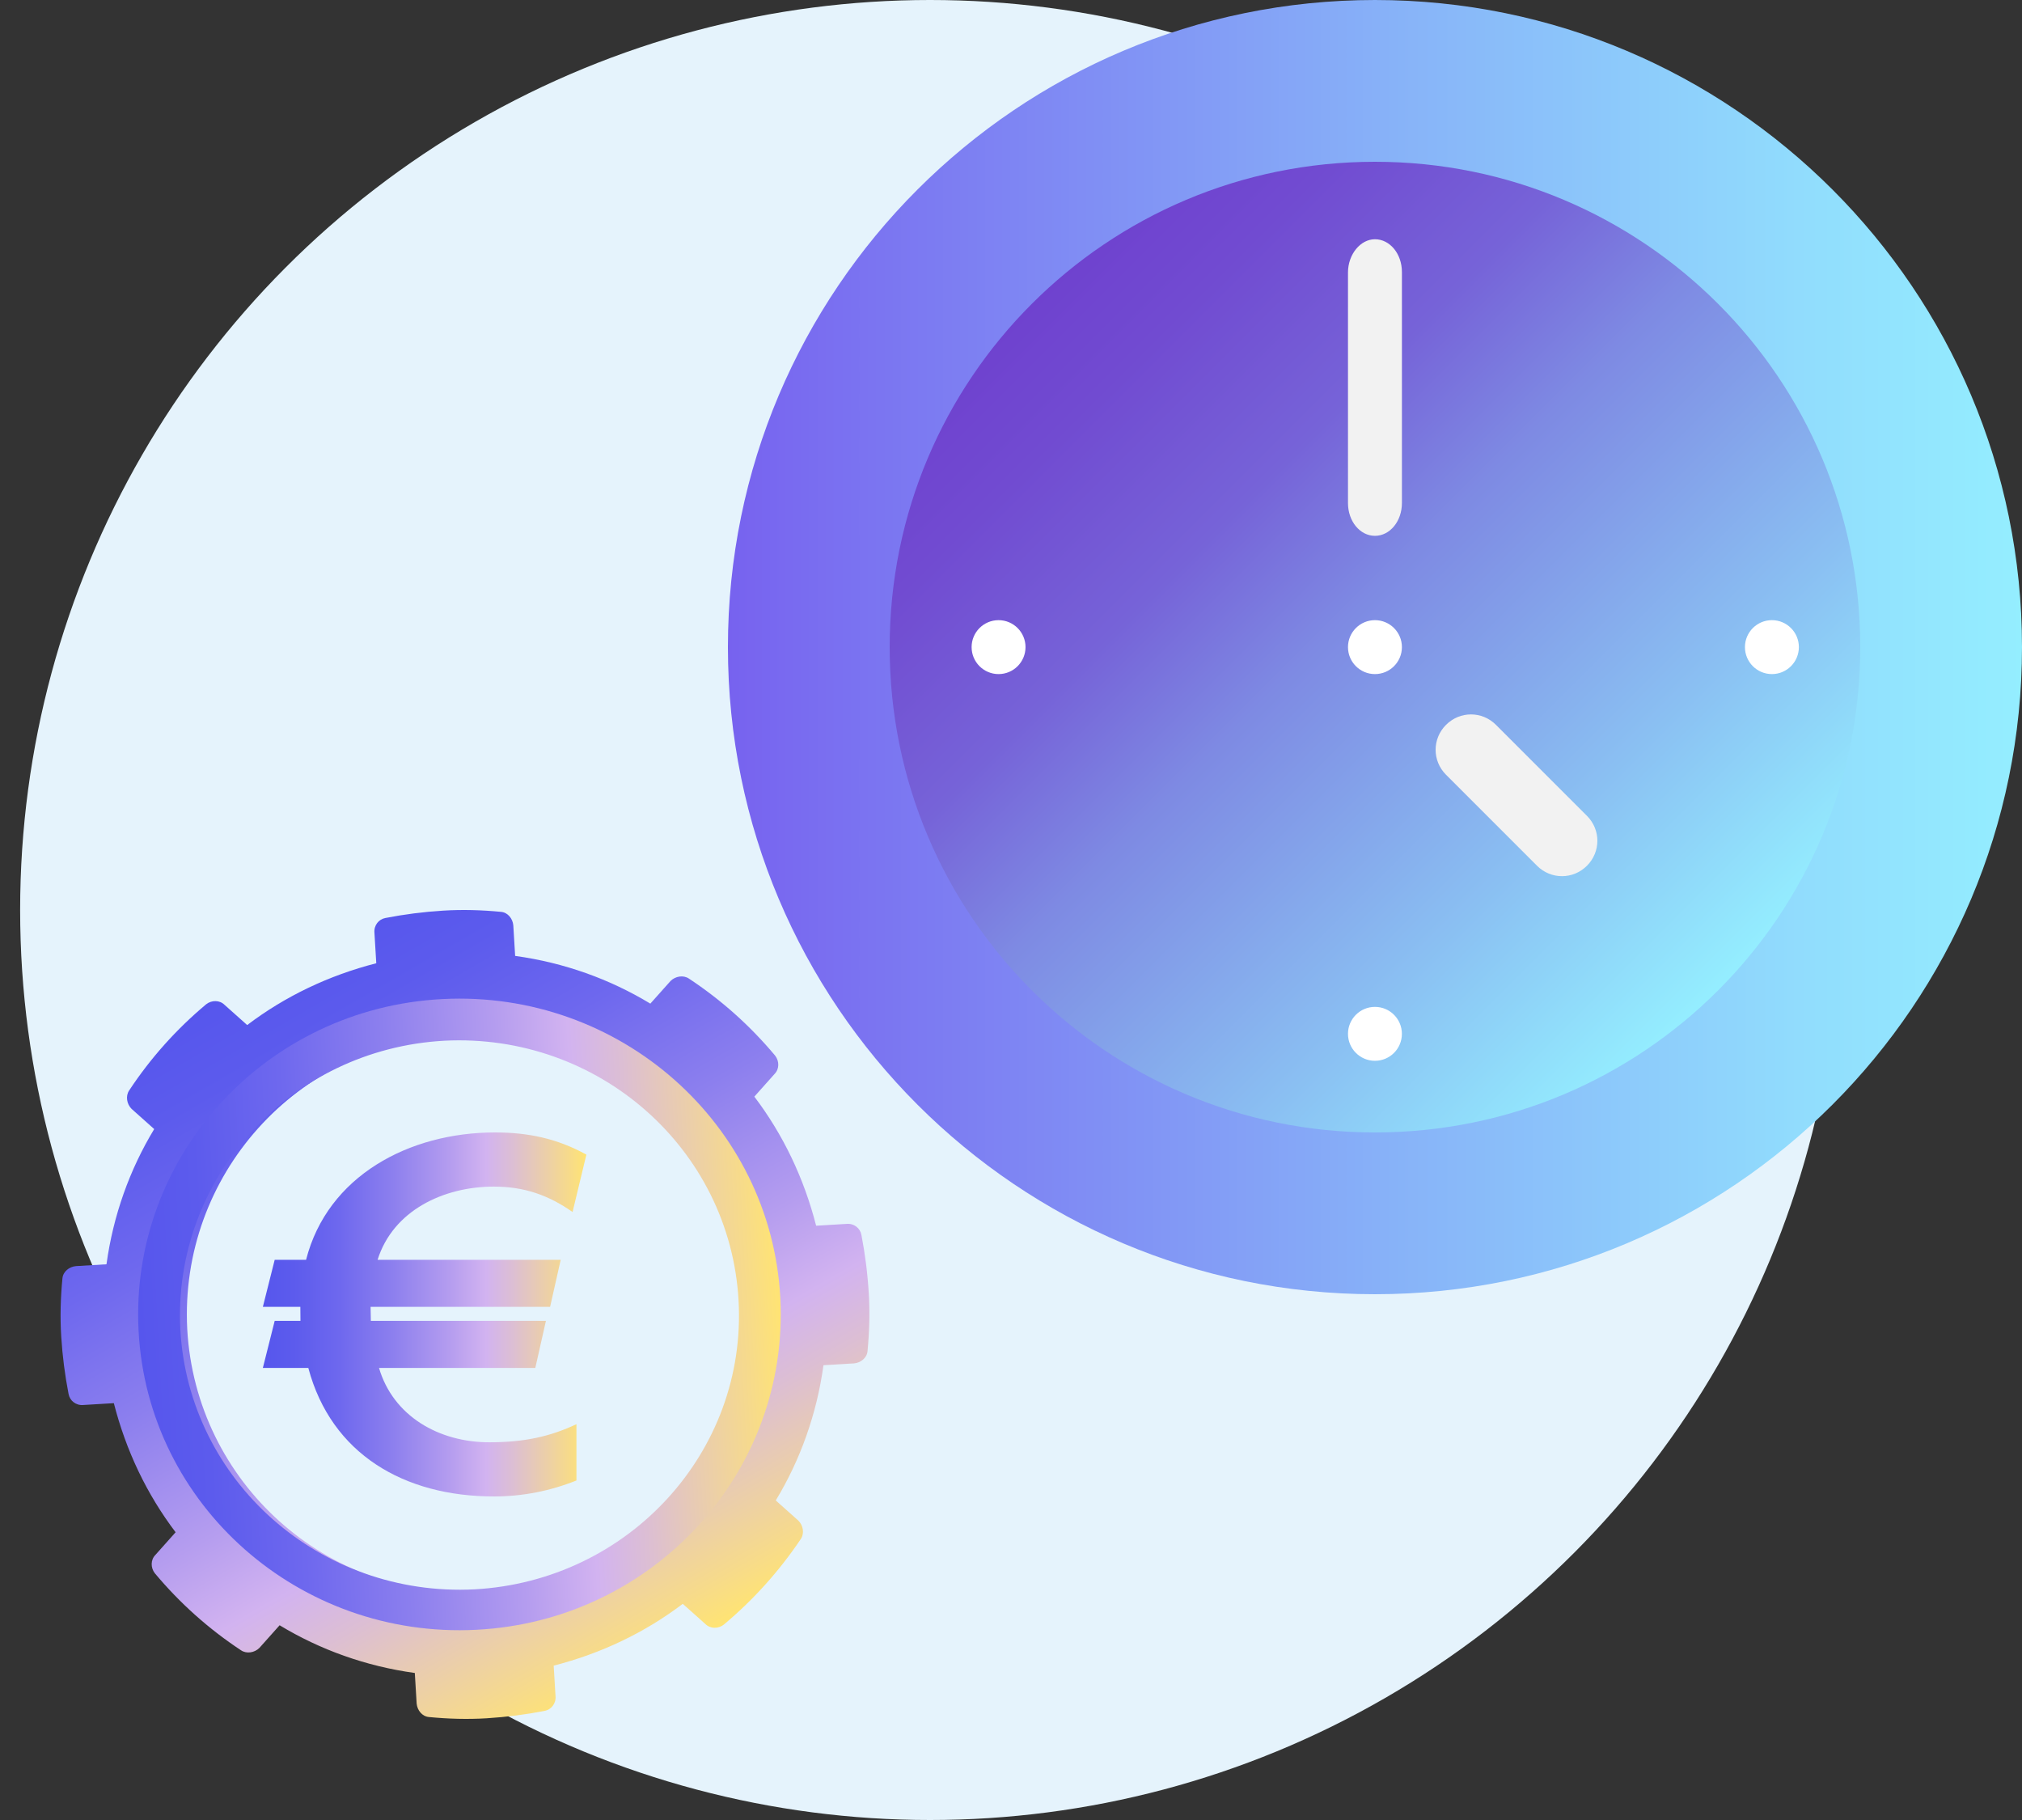
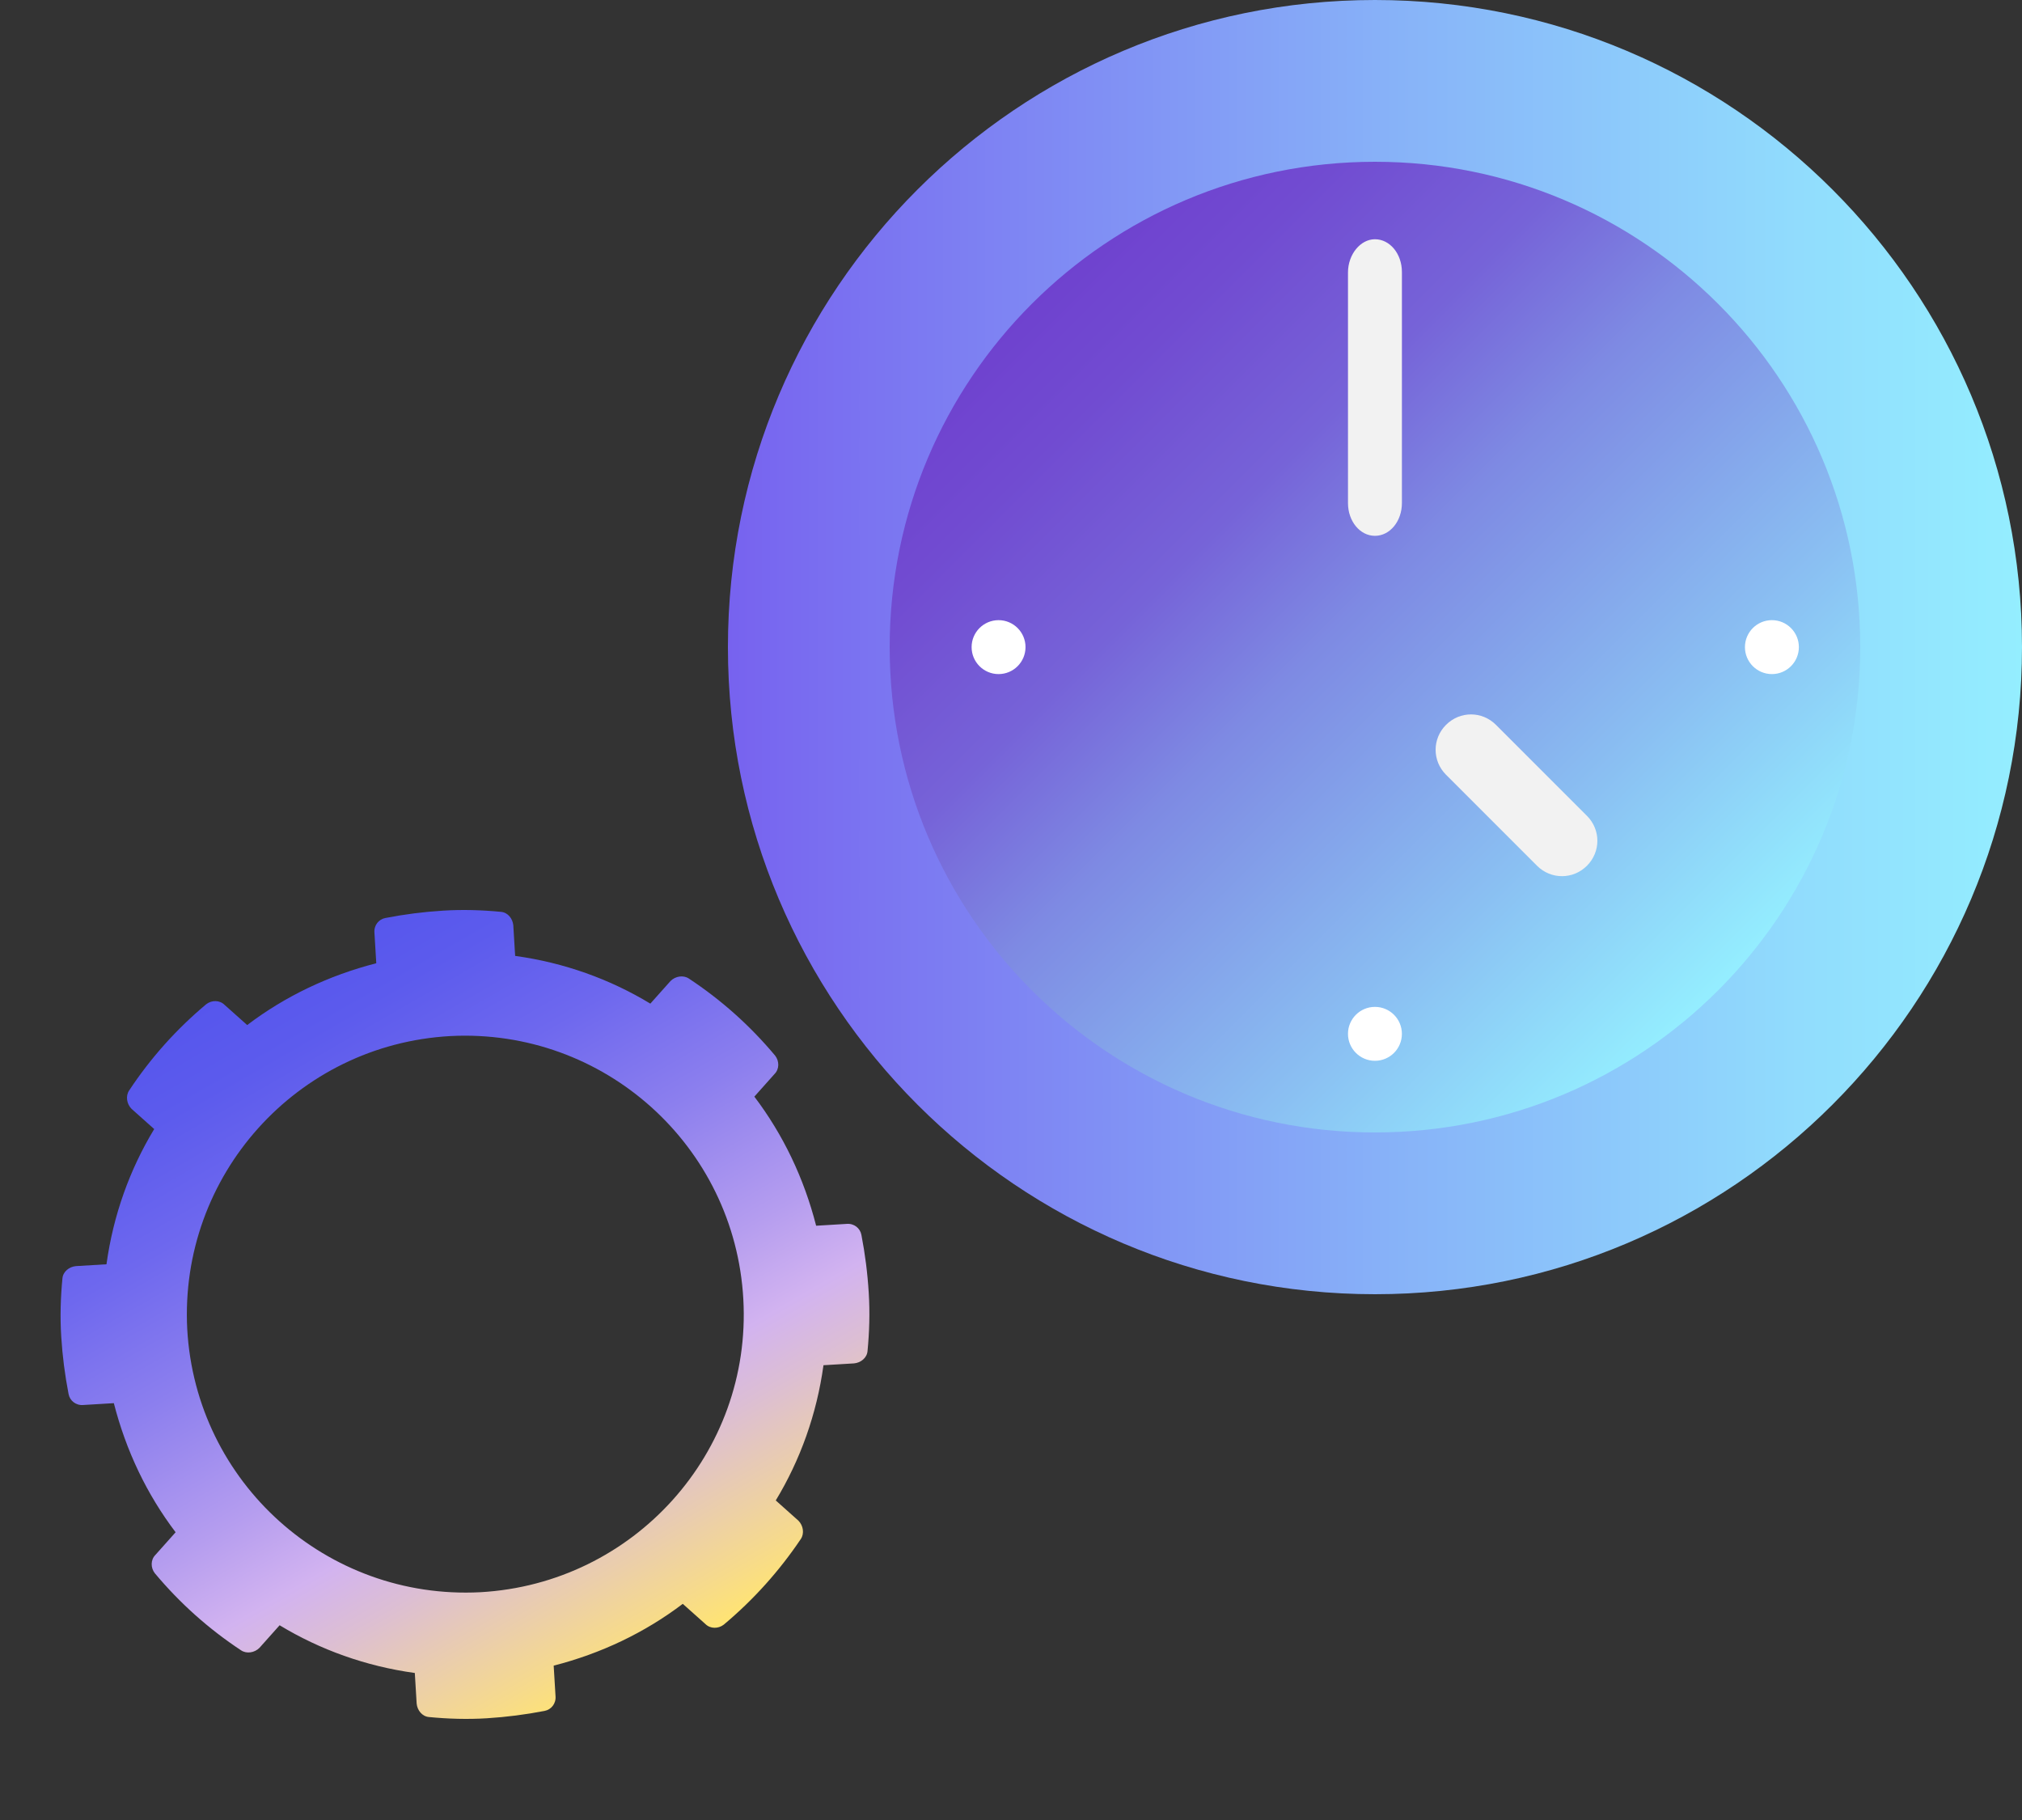
<svg xmlns="http://www.w3.org/2000/svg" width="100" height="90" viewBox="0 0 100 90" fill="none">
  <rect x="0" y="0" width="100" height="90" fill="#333333" stroke="none" />
  <g clip-path="url(#clip0_4892_0)">
-     <circle cx="45.996" cy="45" r="45" fill="#E5F3FC" />
    <path d="M42.602 61.067C42.541 60.734 42.239 60.492 41.875 60.522L40.363 60.613C39.758 58.253 38.729 56.105 37.307 54.229L38.305 53.11C38.547 52.868 38.547 52.474 38.336 52.202C37.095 50.719 35.673 49.449 34.069 48.39C33.797 48.208 33.404 48.269 33.162 48.511L32.163 49.63C30.167 48.42 27.898 47.603 25.477 47.27L25.386 45.758C25.356 45.425 25.114 45.122 24.781 45.092C23.843 45.001 22.875 44.971 21.907 45.032C20.939 45.092 20.001 45.213 19.063 45.395C18.73 45.455 18.488 45.758 18.518 46.121L18.609 47.633C16.249 48.239 14.101 49.267 12.225 50.689L11.106 49.691C10.864 49.449 10.47 49.449 10.198 49.66C8.716 50.901 7.445 52.323 6.386 53.926C6.204 54.199 6.265 54.592 6.507 54.834L7.626 55.833C6.416 57.83 5.599 60.099 5.266 62.519L3.754 62.61C3.421 62.64 3.118 62.882 3.088 63.215C2.997 64.153 2.967 65.121 3.028 66.089C3.088 67.057 3.209 67.995 3.391 68.933C3.451 69.266 3.754 69.508 4.117 69.478L5.63 69.387C6.235 71.747 7.263 73.895 8.685 75.771L7.687 76.89C7.445 77.132 7.445 77.526 7.657 77.798C8.897 79.281 10.319 80.551 11.923 81.61C12.195 81.792 12.588 81.731 12.83 81.489L13.829 80.37C15.826 81.58 18.095 82.397 20.515 82.73L20.606 84.242C20.636 84.575 20.878 84.878 21.211 84.908C22.149 84.999 23.117 85.029 24.085 84.969C25.053 84.908 25.991 84.787 26.929 84.606C27.262 84.545 27.504 84.242 27.474 83.879L27.383 82.367C29.743 81.761 31.891 80.733 33.767 79.311L34.886 80.309C35.129 80.551 35.522 80.551 35.794 80.34C37.277 79.099 38.547 77.677 39.606 76.104C39.788 75.831 39.727 75.438 39.485 75.196L38.366 74.198C39.576 72.201 40.393 69.932 40.726 67.511L42.239 67.42C42.571 67.39 42.874 67.148 42.904 66.815C42.995 65.877 43.025 64.909 42.965 63.941C42.904 62.943 42.783 62.005 42.602 61.067ZM23.753 78.736C16.158 79.129 9.684 73.32 9.26 65.726C8.867 58.132 14.676 51.657 22.27 51.234C29.864 50.84 36.339 56.65 36.762 64.244C37.186 71.838 31.347 78.312 23.753 78.736Z" fill="url(#paint0_linear_4892_0)" />
-     <path d="M21.887 49.404C13.11 49.852 6.398 57.224 6.854 65.82C7.309 74.446 14.811 81.042 23.557 80.594C32.334 80.147 39.046 72.774 38.591 64.178C38.135 55.583 30.664 48.956 21.887 49.404ZM23.466 78.594C15.843 78.983 9.344 73.252 8.919 65.76C8.524 58.269 14.355 51.882 21.978 51.464C29.601 51.076 36.1 56.806 36.526 64.298C36.951 71.789 31.089 78.177 23.466 78.594Z" fill="url(#paint1_linear_4892_0)" />
-     <path fill-rule="evenodd" clip-rule="evenodd" d="M28.317 59.934L29 57.096C27.566 56.306 26.132 56 24.48 56C20.236 56 16.196 58.15 15.137 62.299H13.585L13 64.625H14.854C14.854 64.856 14.854 65.087 14.86 65.318H13.585L13 67.644H15.248C16.384 71.907 19.99 74 24.427 74C25.845 74 27.202 73.732 28.509 73.21V70.427C27.206 71.038 25.936 71.322 24.201 71.322C21.696 71.322 19.444 70.023 18.744 67.644H26.474L26.999 65.318H18.341L18.328 64.625H27.206L27.73 62.299H18.674C19.437 59.865 21.93 58.678 24.427 58.678C25.933 58.678 27.131 59.105 28.317 59.934Z" fill="url(#paint2_linear_4892_0)" />
    <path d="M100 32C100 49.669 85.669 64 68 64C50.331 64 36 49.669 36 32C36 14.331 50.331 0 68 0C85.669 0 100 14.331 100 32Z" fill="url(#paint3_linear_4892_0)" />
-     <path d="M92 32C92 45.261 81.261 56 68 56C54.739 56 44 45.261 44 32C44 18.738 54.739 8 68 8C81.261 8 92 18.738 92 32Z" fill="url(#paint4_linear_4892_0)" />
+     <path d="M92 32C92 45.261 81.261 56 68 56C54.739 56 44 45.261 44 32C44 18.738 54.739 8 68 8C81.261 8 92 18.738 92 32" fill="url(#paint4_linear_4892_0)" />
    <path d="M67.999 11.831C68.74 11.831 69.333 12.551 69.333 13.452V24.876C69.333 25.777 68.74 26.497 67.999 26.497C67.259 26.497 66.666 25.777 66.666 24.876V13.477C66.666 12.577 67.283 11.831 67.999 11.831Z" fill="#F2F2F2" />
    <path d="M71.515 35.844C72.203 35.156 73.297 35.156 73.984 35.844L78.484 40.343C79.172 41.031 79.172 42.124 78.484 42.812C77.797 43.499 76.703 43.499 76.015 42.812L71.515 38.312C70.828 37.625 70.828 36.531 71.515 35.844Z" fill="#F2F2F2" />
-     <path d="M67.999 33.334C68.736 33.334 69.333 32.737 69.333 32C69.333 31.264 68.736 30.667 67.999 30.667C67.263 30.667 66.666 31.264 66.666 32C66.666 32.737 67.263 33.334 67.999 33.334Z" fill="white" />
    <path d="M49.385 33.334C50.121 33.334 50.718 32.737 50.718 32C50.718 31.264 50.121 30.667 49.385 30.667C48.649 30.667 48.052 31.264 48.052 32C48.052 32.737 48.649 33.334 49.385 33.334Z" fill="white" />
    <path d="M87.632 33.334C88.368 33.334 88.965 32.737 88.965 32C88.965 31.264 88.368 30.667 87.632 30.667C86.895 30.667 86.298 31.264 86.298 32C86.298 32.737 86.895 33.334 87.632 33.334Z" fill="white" />
    <path d="M66.666 51.124C66.666 51.86 67.263 52.457 67.999 52.457C68.736 52.457 69.332 51.86 69.332 51.124C69.332 50.388 68.736 49.791 67.999 49.791C67.263 49.791 66.666 50.388 66.666 51.124Z" fill="white" />
  </g>
  <defs>
    <linearGradient id="paint0_linear_4892_0" x1="13.184" y1="47.925" x2="32.867" y2="82.016" gradientUnits="userSpaceOnUse">
      <stop stop-color="#5656ED" />
      <stop offset="0.1" stop-color="#5C5BED" />
      <stop offset="0.24" stop-color="#6E68EE" />
      <stop offset="0.403" stop-color="#8C7FEE" />
      <stop offset="0.582" stop-color="#B59DEF" />
      <stop offset="0.692" stop-color="#D2B3F0" />
      <stop offset="0.772" stop-color="#DCBED4" />
      <stop offset="0.944" stop-color="#F6DA8C" />
      <stop offset="1" stop-color="#FFE473" />
    </linearGradient>
    <linearGradient id="paint1_linear_4892_0" x1="6.862" y1="65.844" x2="38.609" y2="64.127" gradientUnits="userSpaceOnUse">
      <stop stop-color="#5656ED" />
      <stop offset="0.1" stop-color="#5C5BED" />
      <stop offset="0.24" stop-color="#6E68EE" />
      <stop offset="0.403" stop-color="#8C7FEE" />
      <stop offset="0.582" stop-color="#B59DEF" />
      <stop offset="0.692" stop-color="#D2B3F0" />
      <stop offset="0.772" stop-color="#DCBED4" />
      <stop offset="0.944" stop-color="#F6DA8C" />
      <stop offset="1" stop-color="#FFE473" />
    </linearGradient>
    <linearGradient id="paint2_linear_4892_0" x1="12.926" y1="65.03" x2="28.992" y2="65.03" gradientUnits="userSpaceOnUse">
      <stop stop-color="#5656ED" />
      <stop offset="0.1" stop-color="#5C5BED" />
      <stop offset="0.24" stop-color="#6E68EE" />
      <stop offset="0.403" stop-color="#8C7FEE" />
      <stop offset="0.582" stop-color="#B59DEF" />
      <stop offset="0.692" stop-color="#D2B3F0" />
      <stop offset="0.772" stop-color="#DCBED4" />
      <stop offset="0.944" stop-color="#F6DA8C" />
      <stop offset="1" stop-color="#FFE473" />
    </linearGradient>
    <linearGradient id="paint3_linear_4892_0" x1="35.999" y1="32" x2="99.999" y2="32" gradientUnits="userSpaceOnUse">
      <stop stop-color="#7762EF" />
      <stop offset="0.053" stop-color="#796BF0" />
      <stop offset="0.507" stop-color="#87B1F8" />
      <stop offset="0.835" stop-color="#91DDFD" />
      <stop offset="1" stop-color="#94EEFF" />
    </linearGradient>
    <linearGradient id="paint4_linear_4892_0" x1="51.057" y1="15.027" x2="84.984" y2="48.954" gradientUnits="userSpaceOnUse">
      <stop stop-color="#6F42CF" />
      <stop offset="0.113" stop-color="#714BD1" />
      <stop offset="0.297" stop-color="#7663D8" />
      <stop offset="0.458" stop-color="#7E8AE3" />
      <stop offset="0.76" stop-color="#8ABFF2" />
      <stop offset="1" stop-color="#94EEFF" />
    </linearGradient>
    <clipPath id="clip0_4892_0">
      <rect width="100" height="90" fill="white" />
    </clipPath>
  </defs>
</svg>